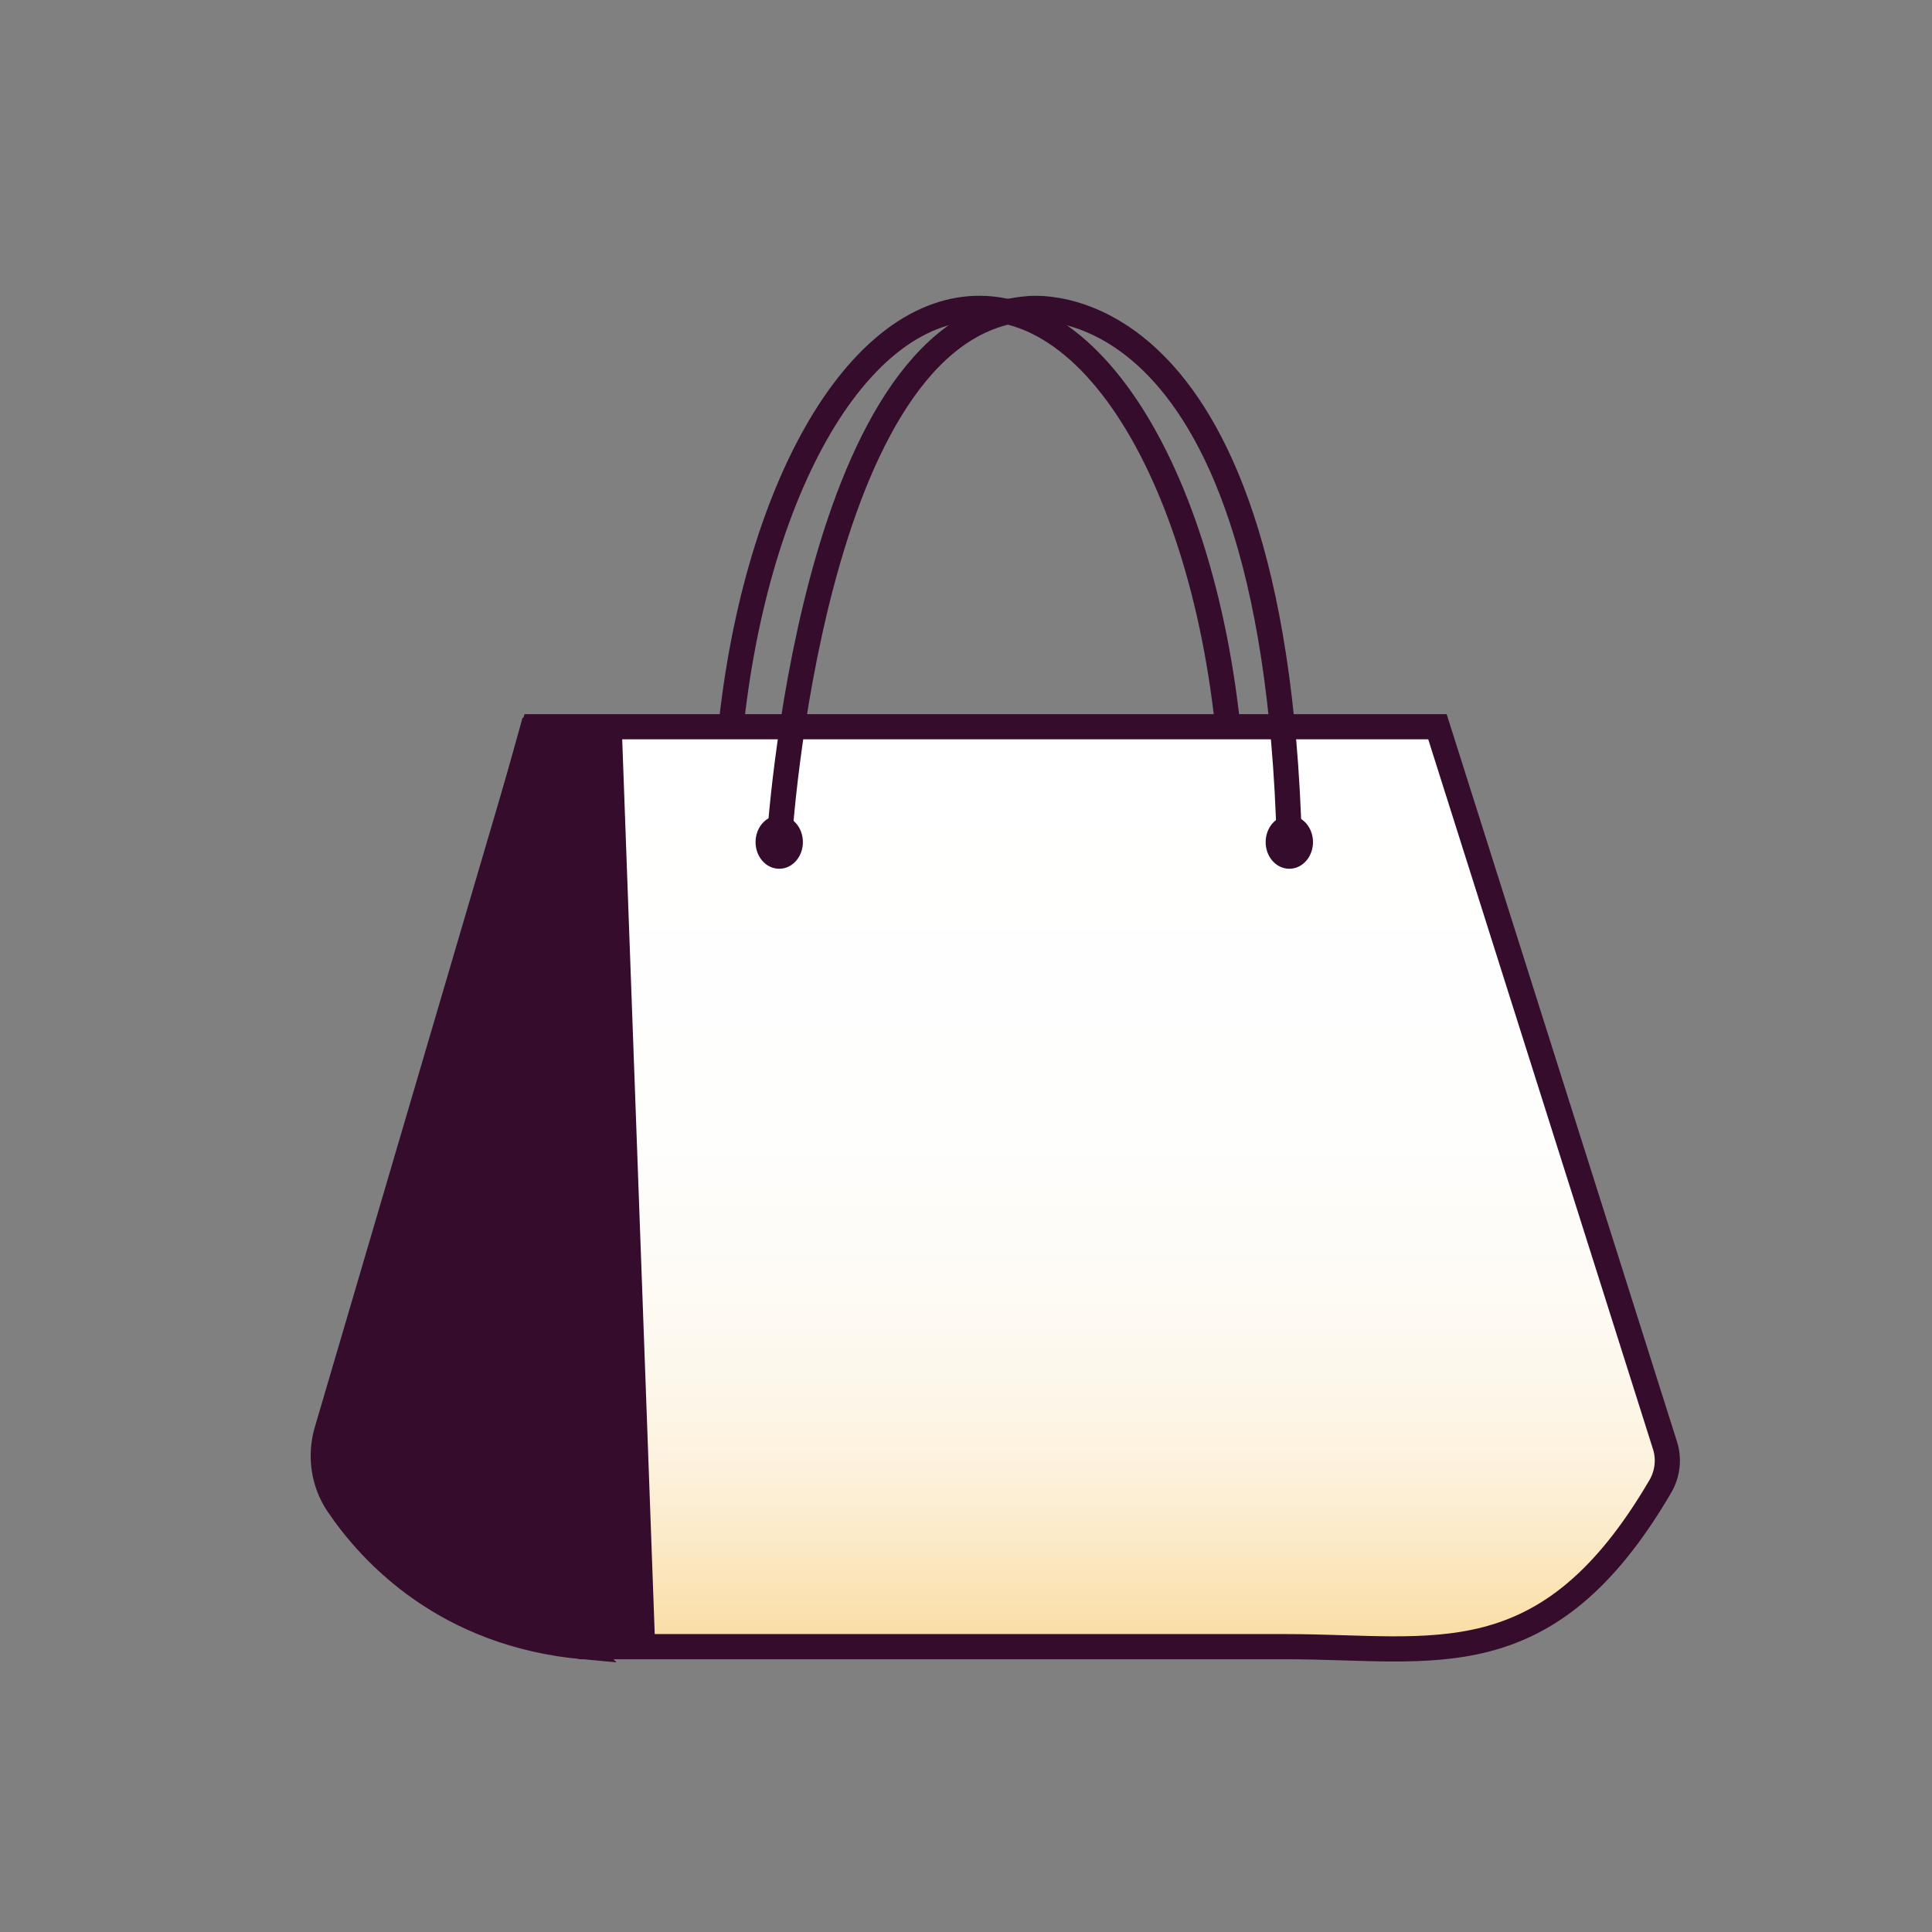
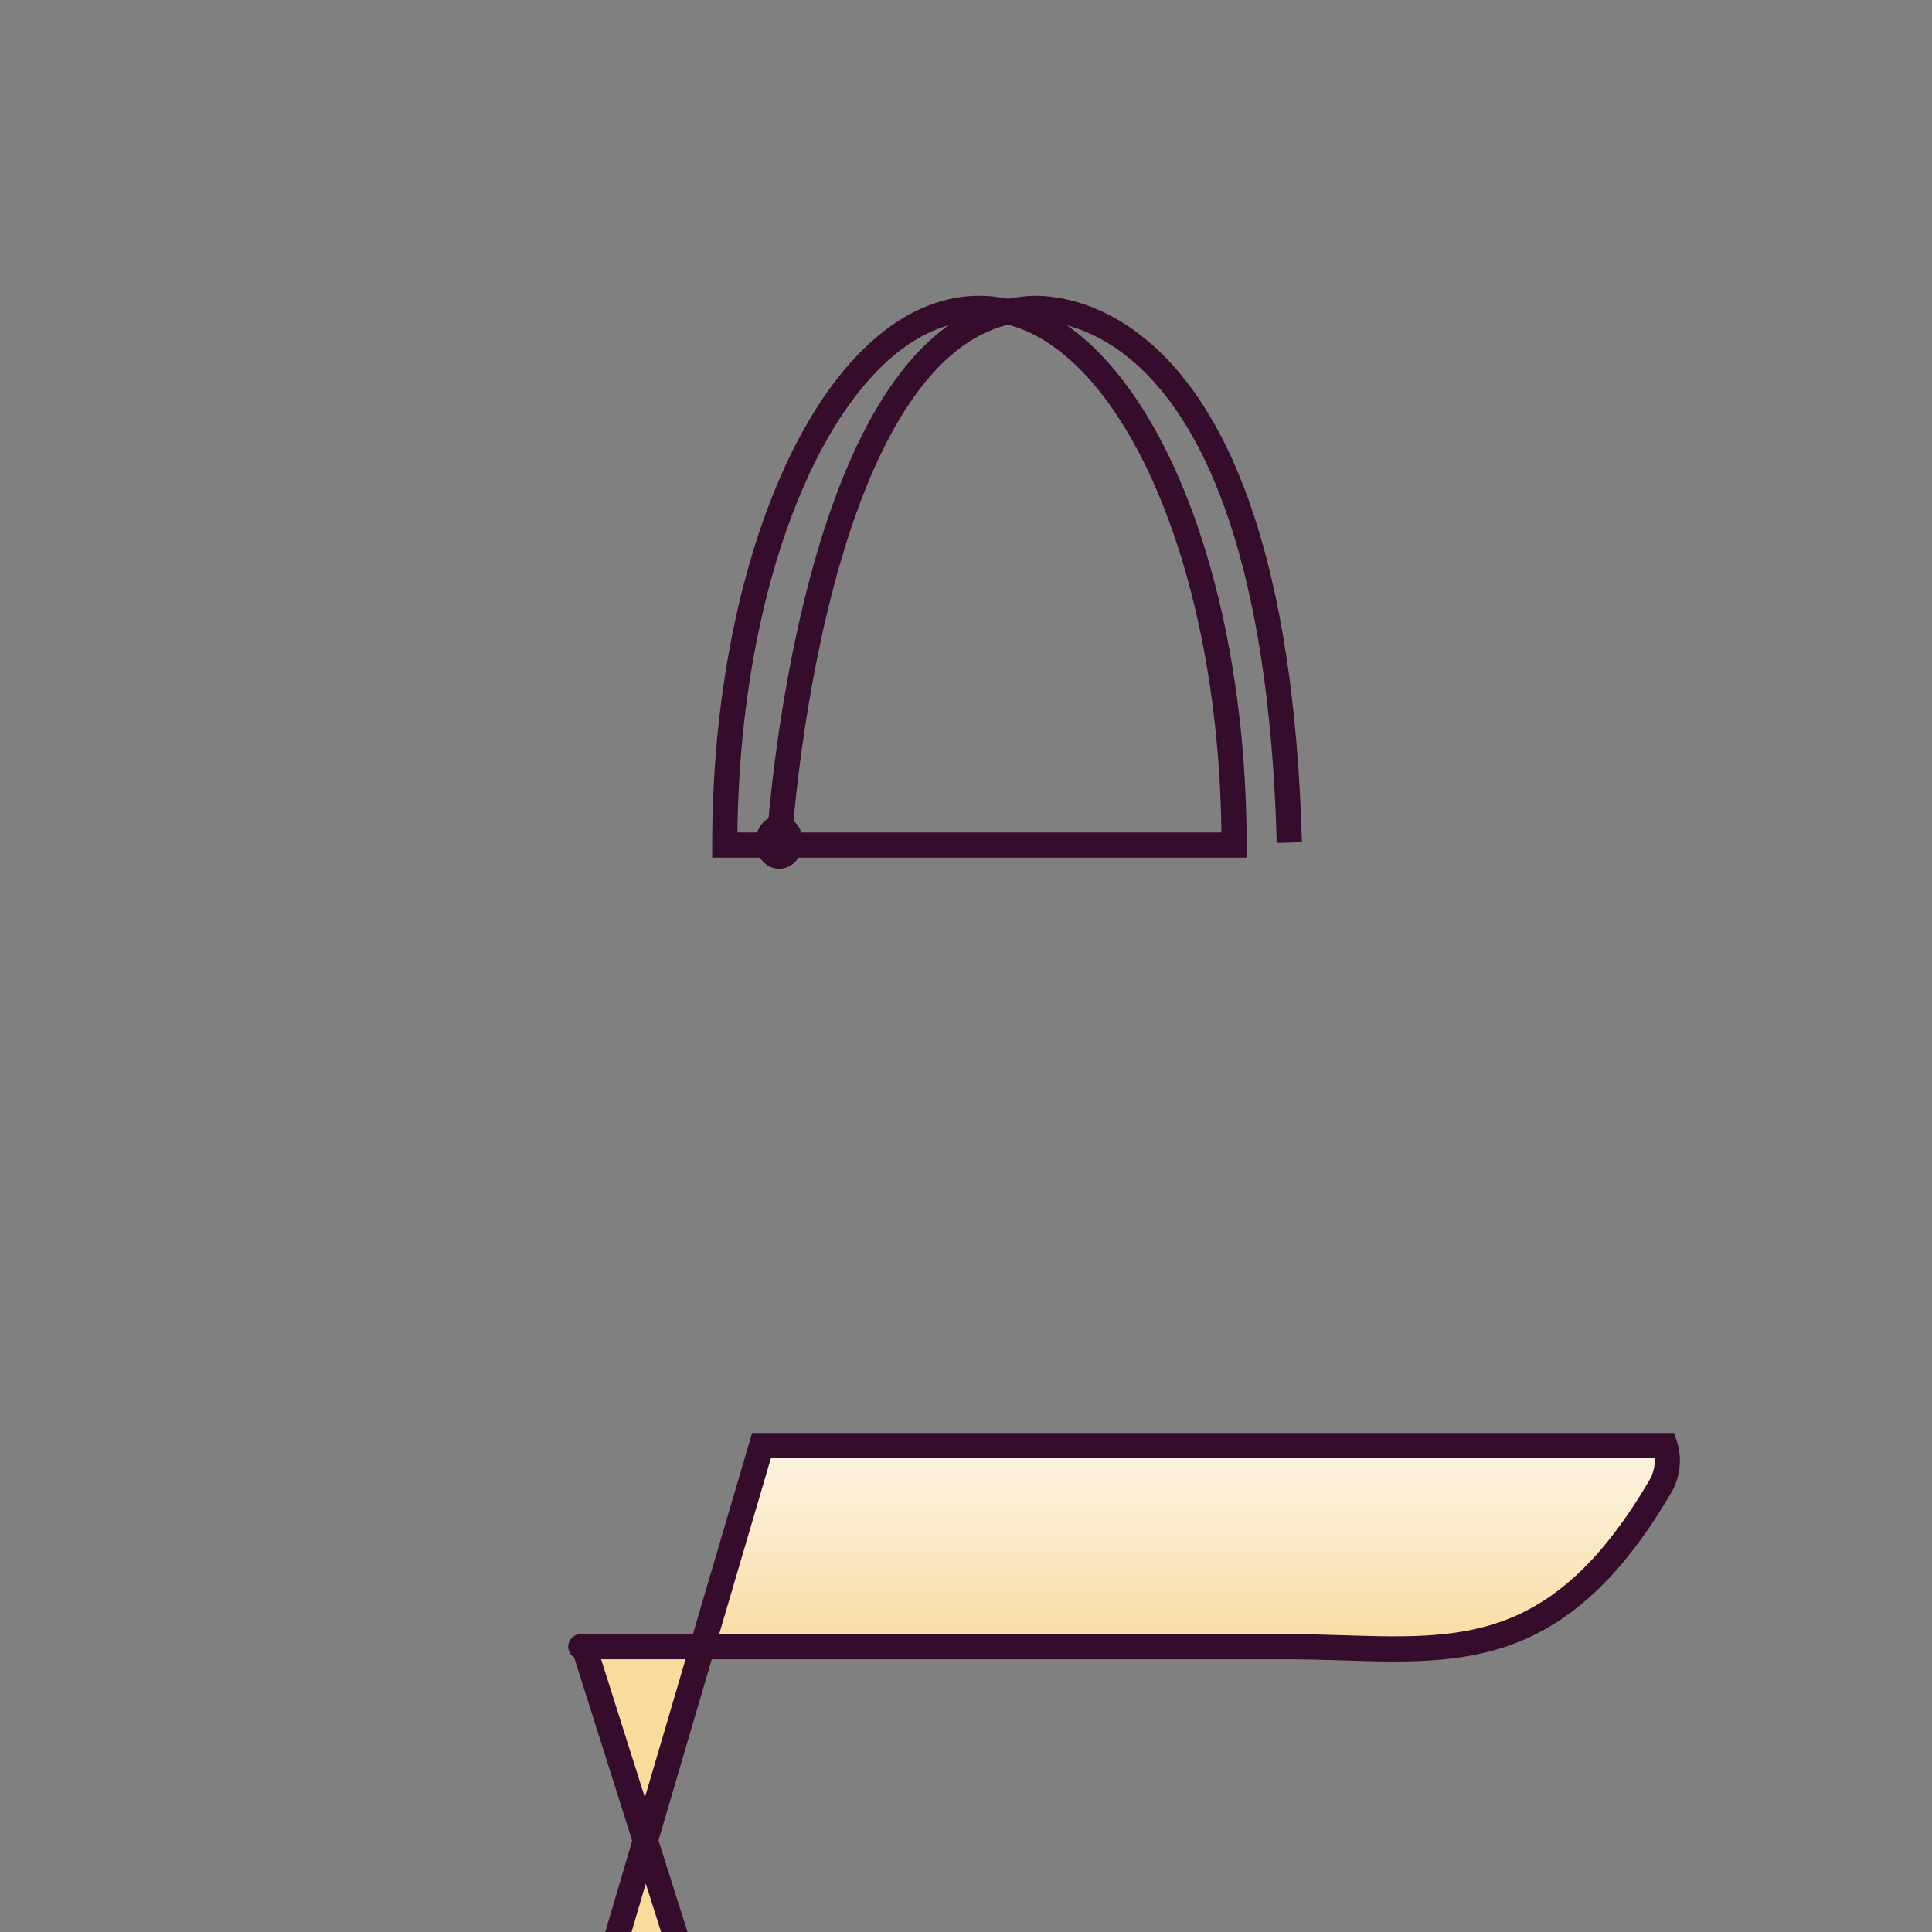
<svg xmlns="http://www.w3.org/2000/svg" id="Layer_2" viewBox="0 0 116.73 116.73">
  <rect x="0" y="0" width="116.73" height="116.73" fill="#808080" stroke="none" />
  <defs>
    <style>
      .cls-1 {
        fill: url(#Gradiente_sem_nome_12);
      }

      .cls-1, .cls-2 {
        stroke-width: 1.52px;
      }

      .cls-1, .cls-2, .cls-3, .cls-4 {
        stroke: #350c2b;
        stroke-miterlimit: 10;
      }

      .cls-2 {
        fill: none;
      }

      .cls-3 {
        stroke-width: 1.05px;
      }

      .cls-3, .cls-4 {
        fill: #350c2b;
      }

      .cls-4 {
        stroke-width: 1px;
      }
    </style>
    <linearGradient id="Gradiente_sem_nome_12" data-name="Gradiente sem nome 12" x1="60.13" y1="43.9" x2="60.13" y2="99.63" gradientUnits="userSpaceOnUse">
      <stop offset="0" stop-color="#fff" />
      <stop offset=".44" stop-color="#fefefd" />
      <stop offset=".6" stop-color="#fefbf6" />
      <stop offset=".72" stop-color="#fdf7ea" />
      <stop offset=".82" stop-color="#fdf0d9" />
      <stop offset=".9" stop-color="#fbe8c2" />
      <stop offset=".98" stop-color="#fadea7" />
      <stop offset="1" stop-color="#fadb9e" />
    </linearGradient>
  </defs>
  <path class="cls-2" d="M74.56,51.06h-30.77c0-16.37,5.75-29.89,13.22-32.11.7-.21,1.43-.32,2.16-.32,8.5,0,15.39,14.52,15.39,32.43Z" />
-   <path class="cls-1" d="M35.28,99.49c-3.42,0,38.9,0,42.46,0,8.91,0,15.73,2.04,22.58-9.69.43-.74.54-1.64.28-2.46l-13.75-43.43h-54.59l-12.51,42.53c-.45,1.52-.2,3.17.67,4.46,2.01,2.97,6.52,7.85,14.87,8.6Z" />
-   <ellipse class="cls-4" cx="77.9" cy="50.88" rx=".93" ry="1.11" />
+   <path class="cls-1" d="M35.28,99.49c-3.42,0,38.9,0,42.46,0,8.91,0,15.73,2.04,22.58-9.69.43-.74.54-1.64.28-2.46h-54.59l-12.51,42.53c-.45,1.52-.2,3.17.67,4.46,2.01,2.97,6.52,7.85,14.87,8.6Z" />
  <ellipse class="cls-4" cx="47.08" cy="50.88" rx=".93" ry="1.11" />
  <path class="cls-2" d="M47.08,50.91s1.87-31.14,14.94-32.25c0,0,14.94-2.22,15.88,32.25" />
-   <path class="cls-3" d="M37.04,43.9l2.02,55.59s-17.19-1.09-19.22-12l12.13-43.6h5.07Z" />
</svg>